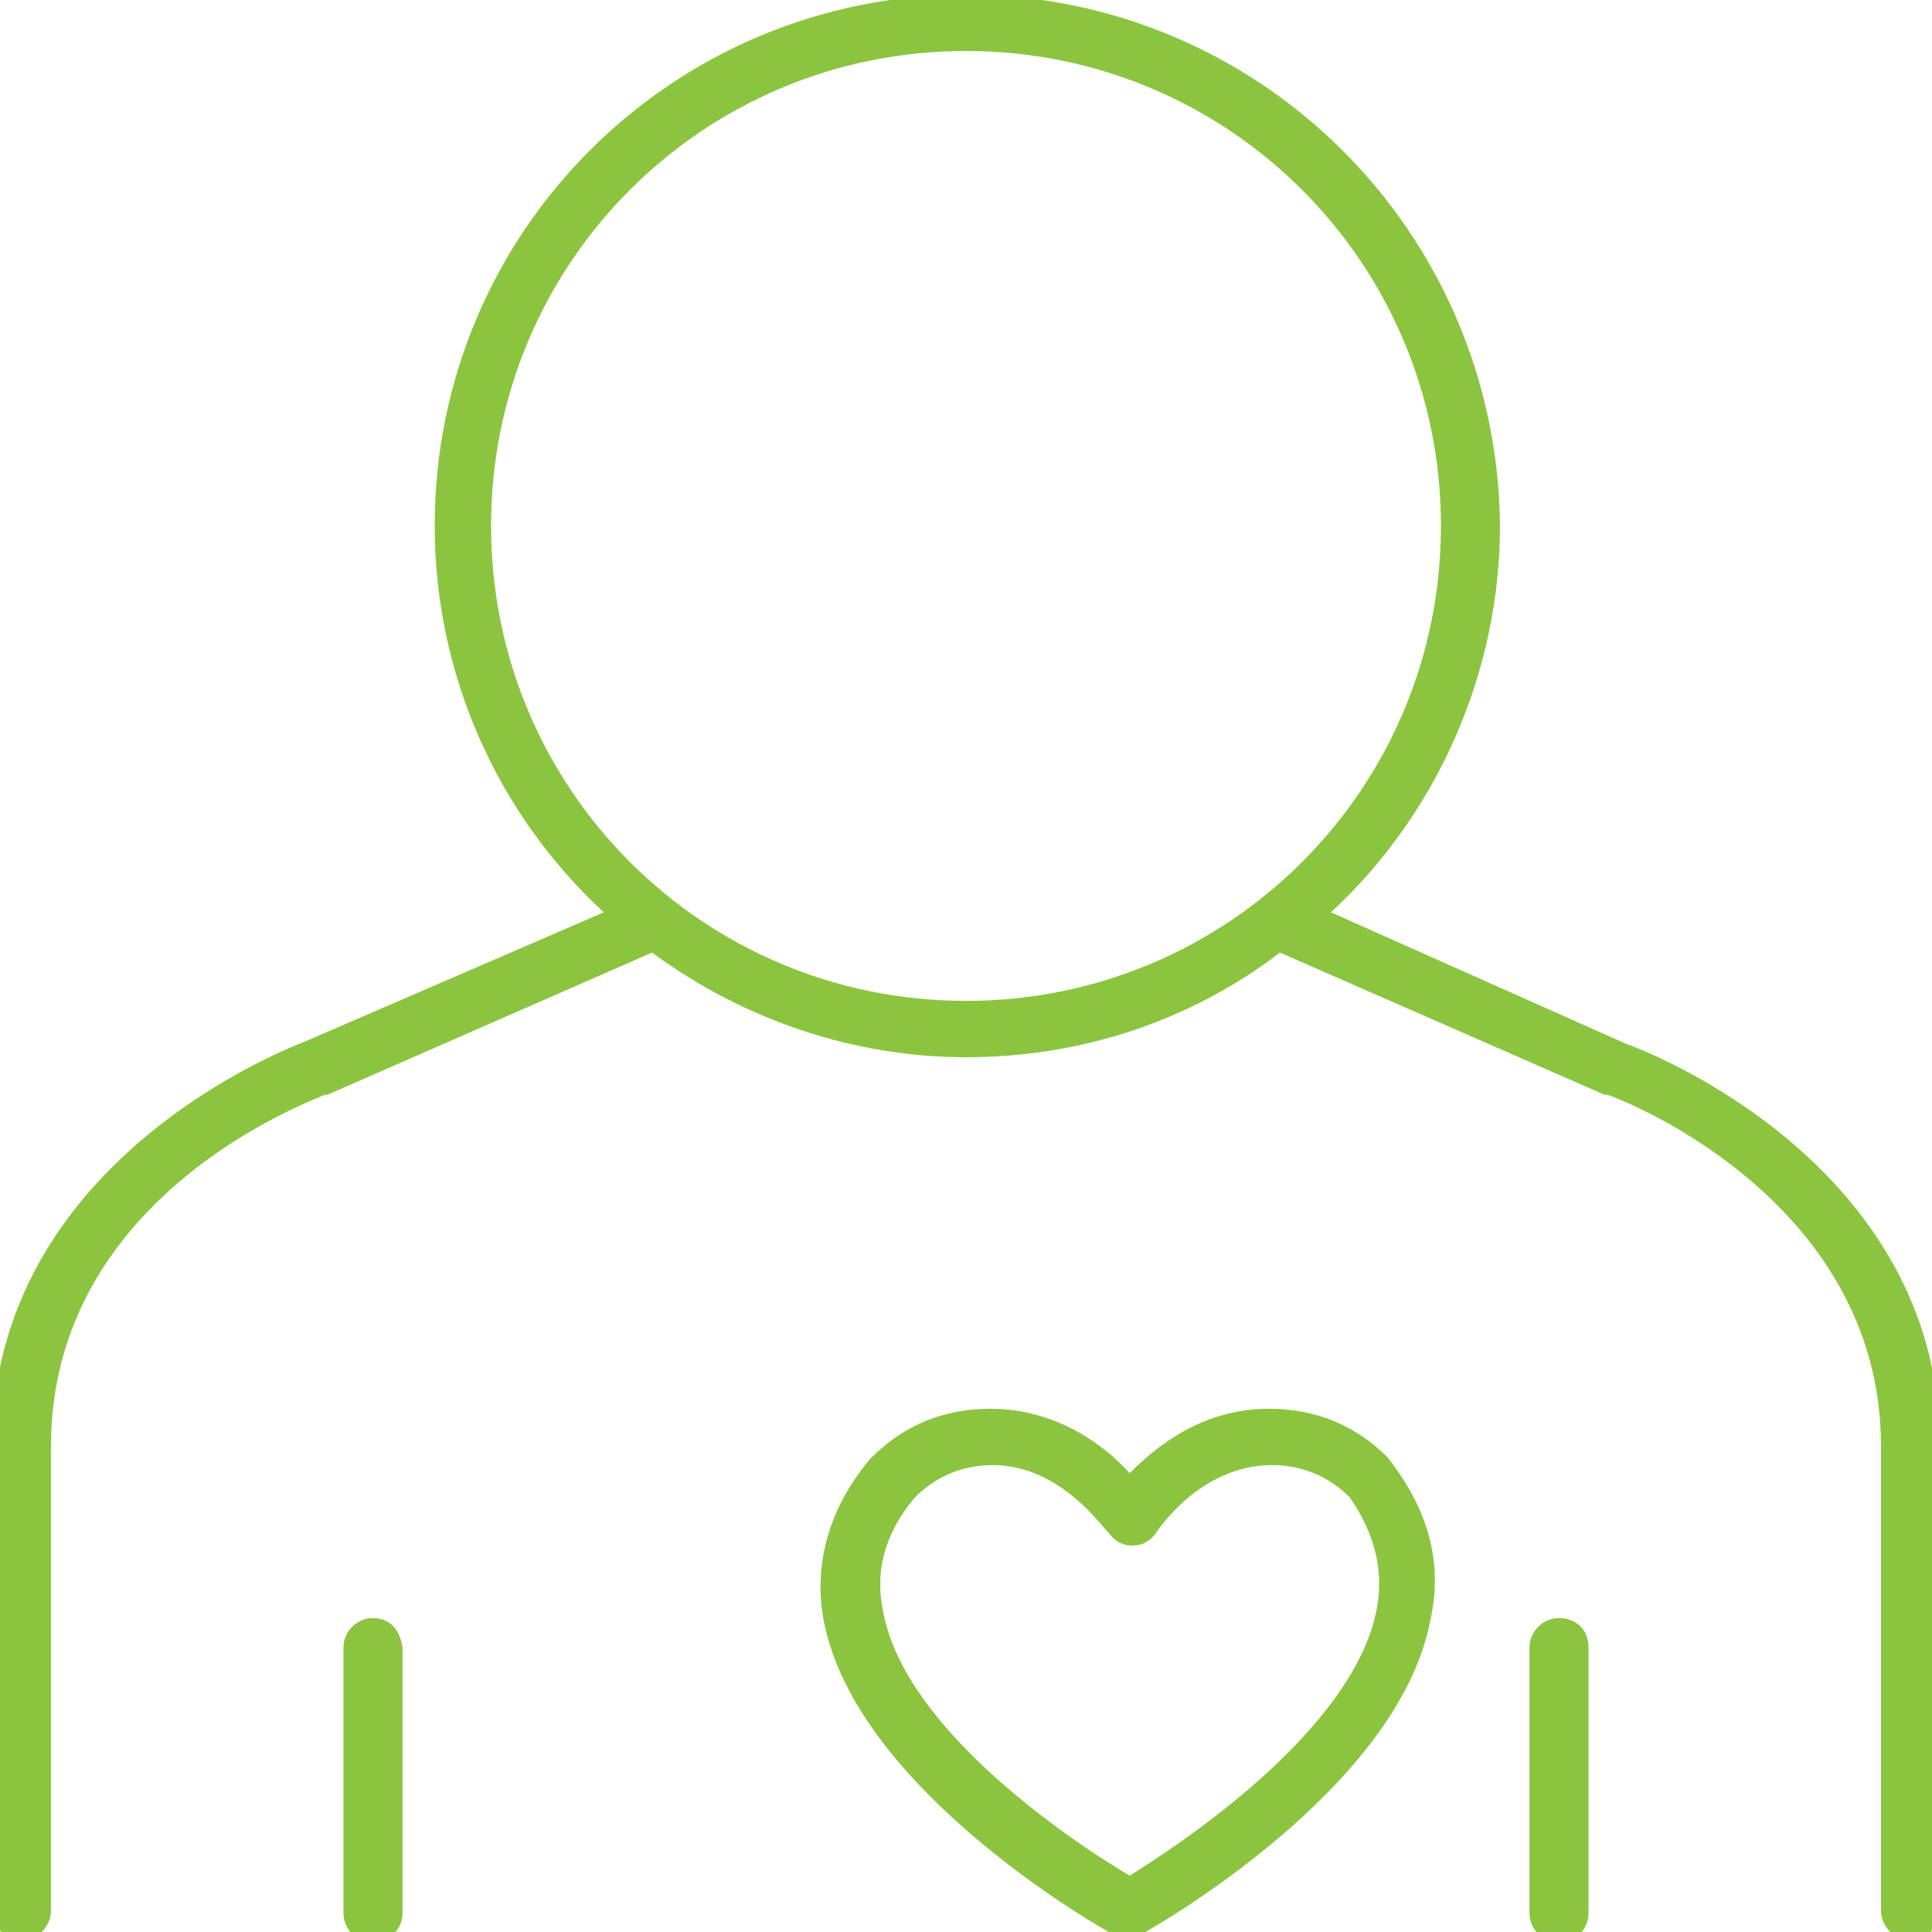
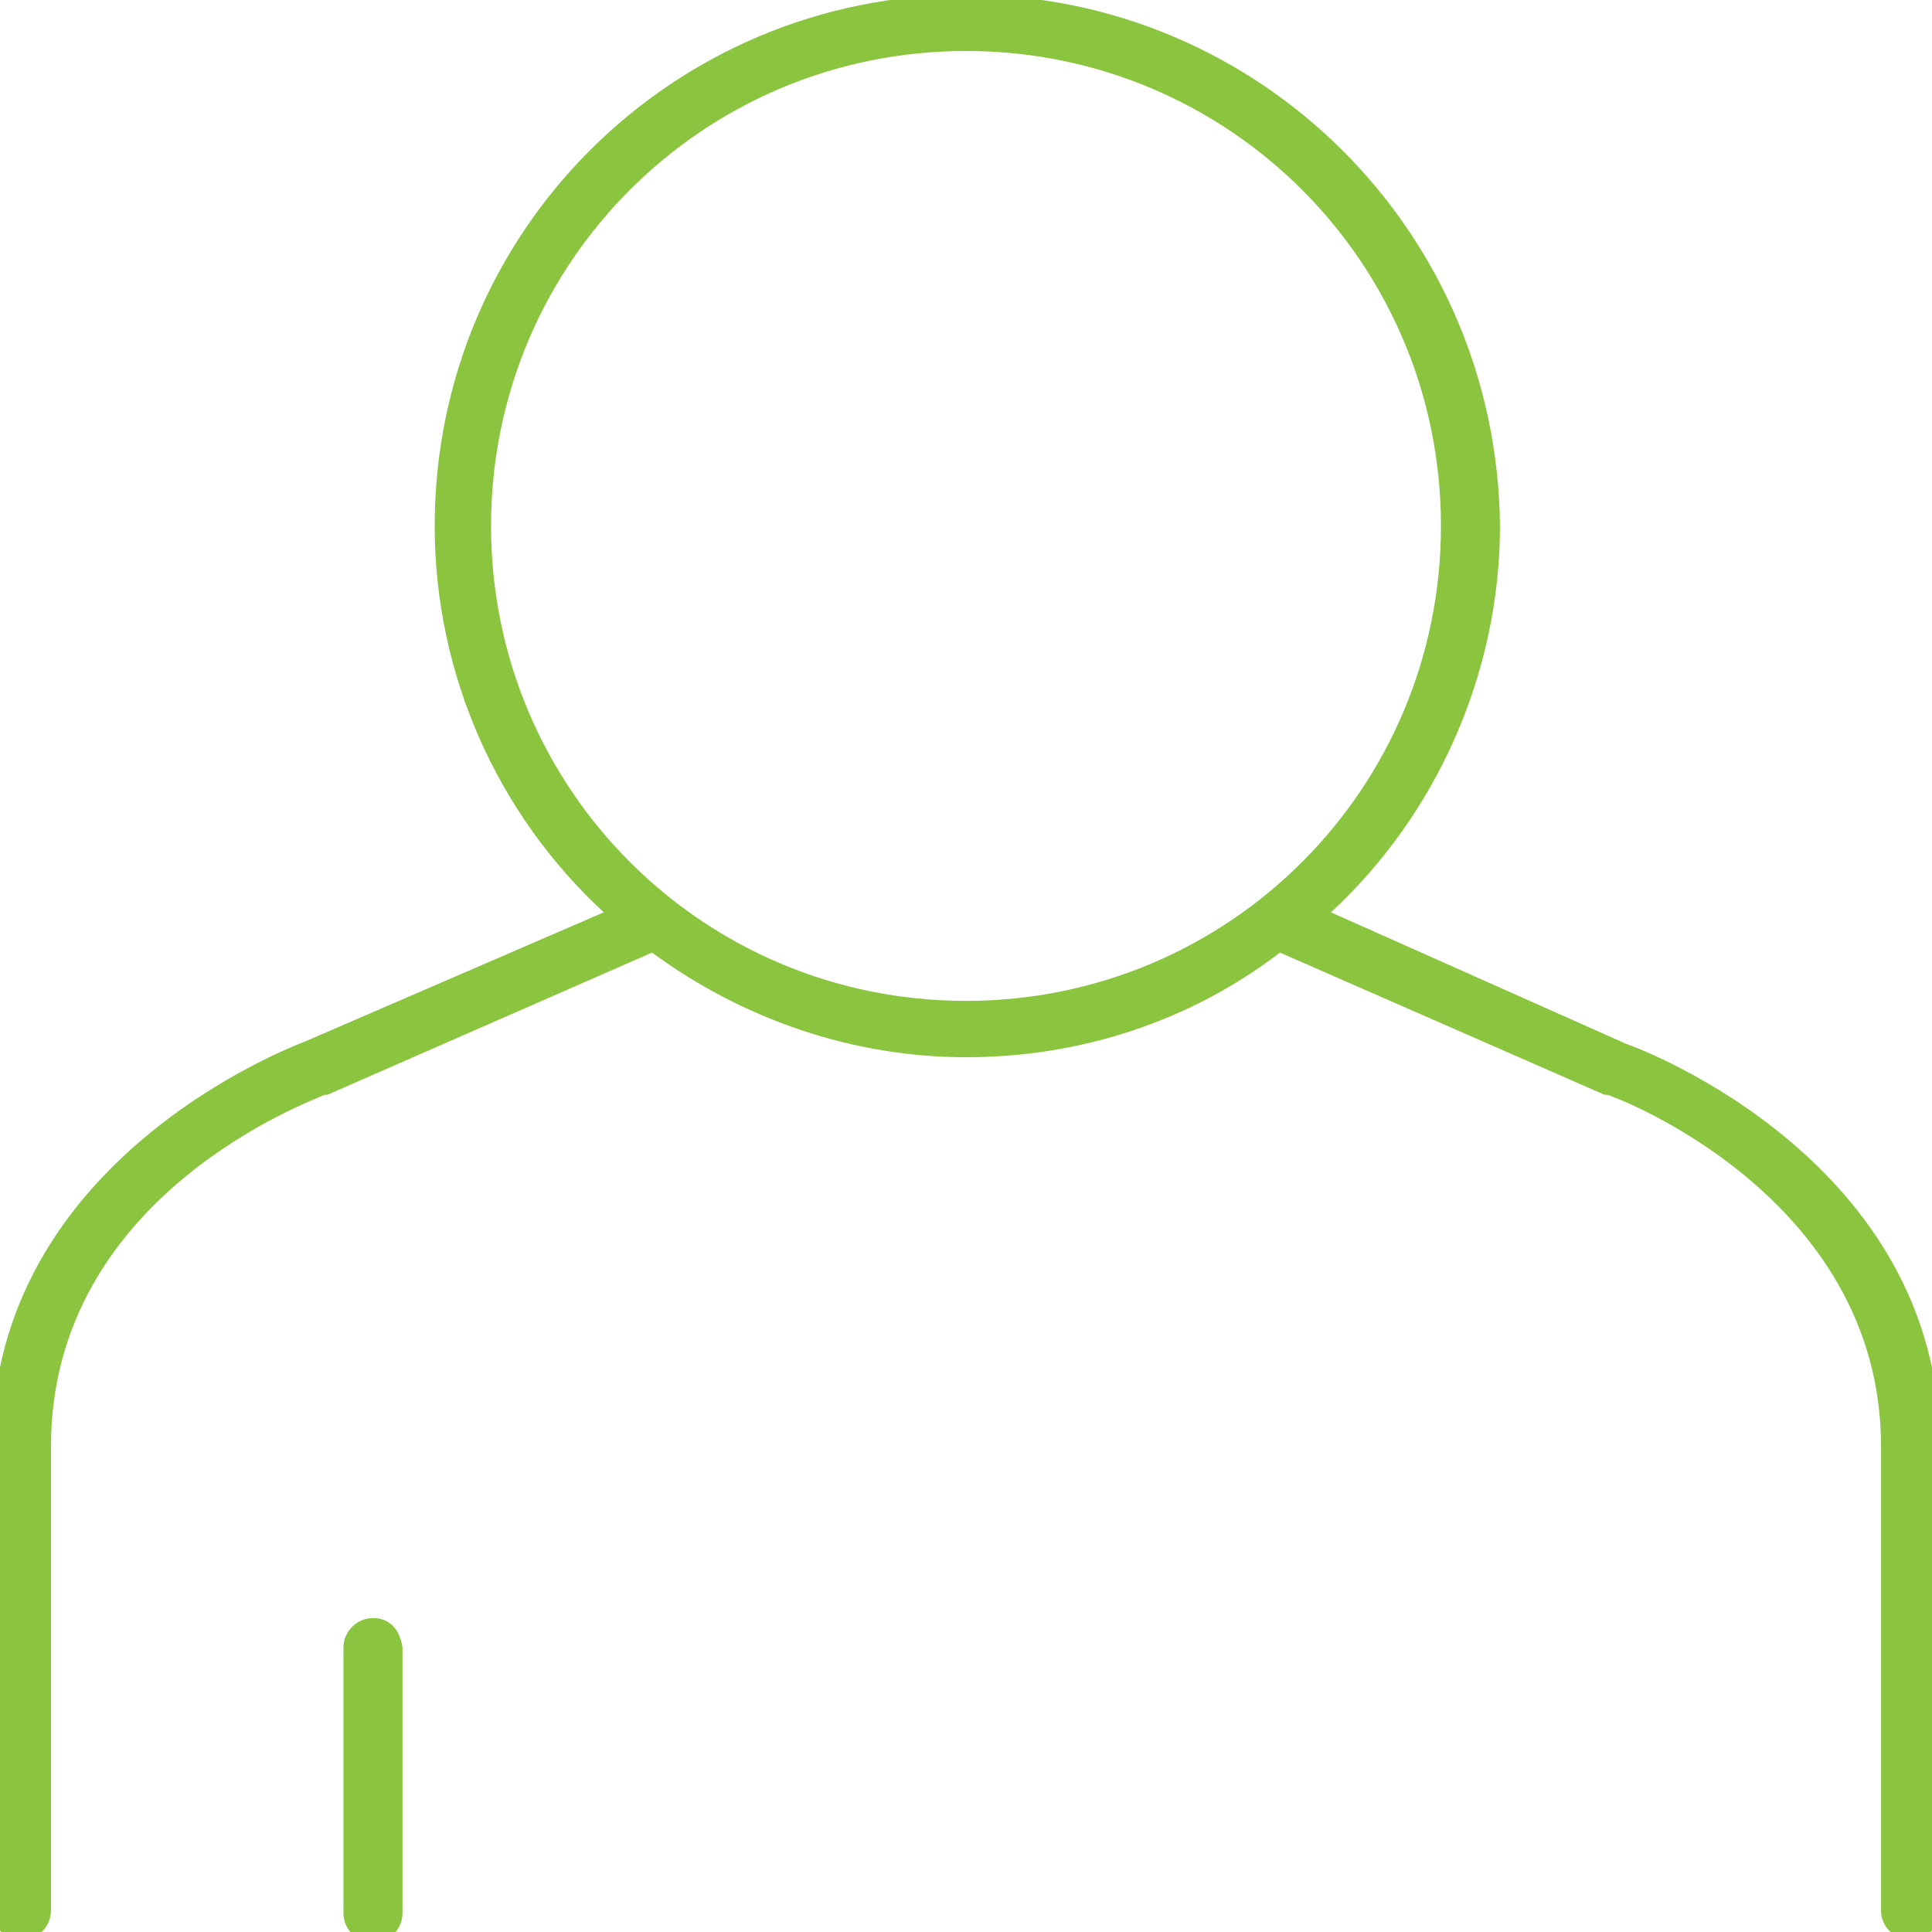
<svg xmlns="http://www.w3.org/2000/svg" version="1.1" id="Layer_1" x="0px" y="0px" viewBox="0 0 72 72" style="enable-background:new 0 0 72 72;" xml:space="preserve">
  <style type="text/css">
	.st0{fill:#8BC53F;}
</style>
  <g>
-     <path class="st0" d="M51.7,54.3c-1.2-1.2-2.7-1.8-4.4-1.8c-2.5,0-4.2,1.4-5.2,2.4c-0.9-1-2.7-2.4-5.2-2.4c-1.7,0-3.2,0.6-4.4,1.8   c0,0,0,0-0.1,0.1c-1.5,1.8-2.1,3.9-1.7,6c1.2,6.3,10.4,11.5,10.8,11.7c0.2,0.1,0.3,0.1,0.5,0.1c0.2,0,0.4,0,0.5-0.1   c0.4-0.2,9.6-5.4,10.8-11.7C53.8,58.2,53.2,56.2,51.7,54.3C51.7,54.4,51.7,54.3,51.7,54.3z M51.3,60c-0.9,4.6-7.6,8.9-9.2,9.9   c-1.7-1-8.4-5.3-9.2-9.9c-0.3-1.5,0.1-2.9,1.2-4.2c0.8-0.8,1.8-1.2,2.9-1.2c2.6,0,4.2,2.5,4.3,2.5c0.2,0.3,0.5,0.5,0.9,0.5   c0.4,0,0.7-0.2,0.9-0.5c0,0,1.6-2.5,4.3-2.5c1.1,0,2.1,0.4,2.9,1.2C51.2,57.1,51.6,58.5,51.3,60z" />
    <path class="st0" d="M60.6,38.9L49.6,34c4-3.7,6.3-9,6.3-14.4C55.8,8.6,46.9-0.2,36-0.2S16.2,8.6,16.2,19.6   c0,5.5,2.3,10.7,6.3,14.4l-11.1,4.8C10.9,39-0.3,43.2-0.3,53.9v17.3c0,0.6,0.5,1.1,1.1,1.1s1.1-0.5,1.1-1.1V53.9   c0-9.4,9.8-12.9,10.2-13.1c0,0,0.1,0,0.1,0l12.1-5.3c3.4,2.5,7.5,3.9,11.7,3.9s8.3-1.3,11.7-3.9l12.1,5.3c0,0,0.1,0,0.1,0   c0.1,0,10.2,3.7,10.2,13.1l0,17.3c0,0.6,0.5,1.1,1.1,1.1s1.1-0.5,1.1-1.1l0-17.3C72.3,43.3,61.2,39.1,60.6,38.9z M53.7,19.6   c0,9.8-7.9,17.7-17.7,17.7s-17.7-7.9-17.7-17.7S26.2,1.9,36,1.9S53.7,9.8,53.7,19.6z" />
    <path class="st0" d="M13.9,60.3c-0.6,0-1.1,0.5-1.1,1.1v9.9c0,0.6,0.5,1.1,1.1,1.1s1.1-0.5,1.1-1.1v-9.9   C14.9,60.7,14.5,60.3,13.9,60.3z" />
-     <path class="st0" d="M58.1,60.3c-0.6,0-1.1,0.5-1.1,1.1v9.9c0,0.6,0.5,1.1,1.1,1.1s1.1-0.5,1.1-1.1v-9.9   C59.2,60.7,58.7,60.3,58.1,60.3z" />
  </g>
</svg>